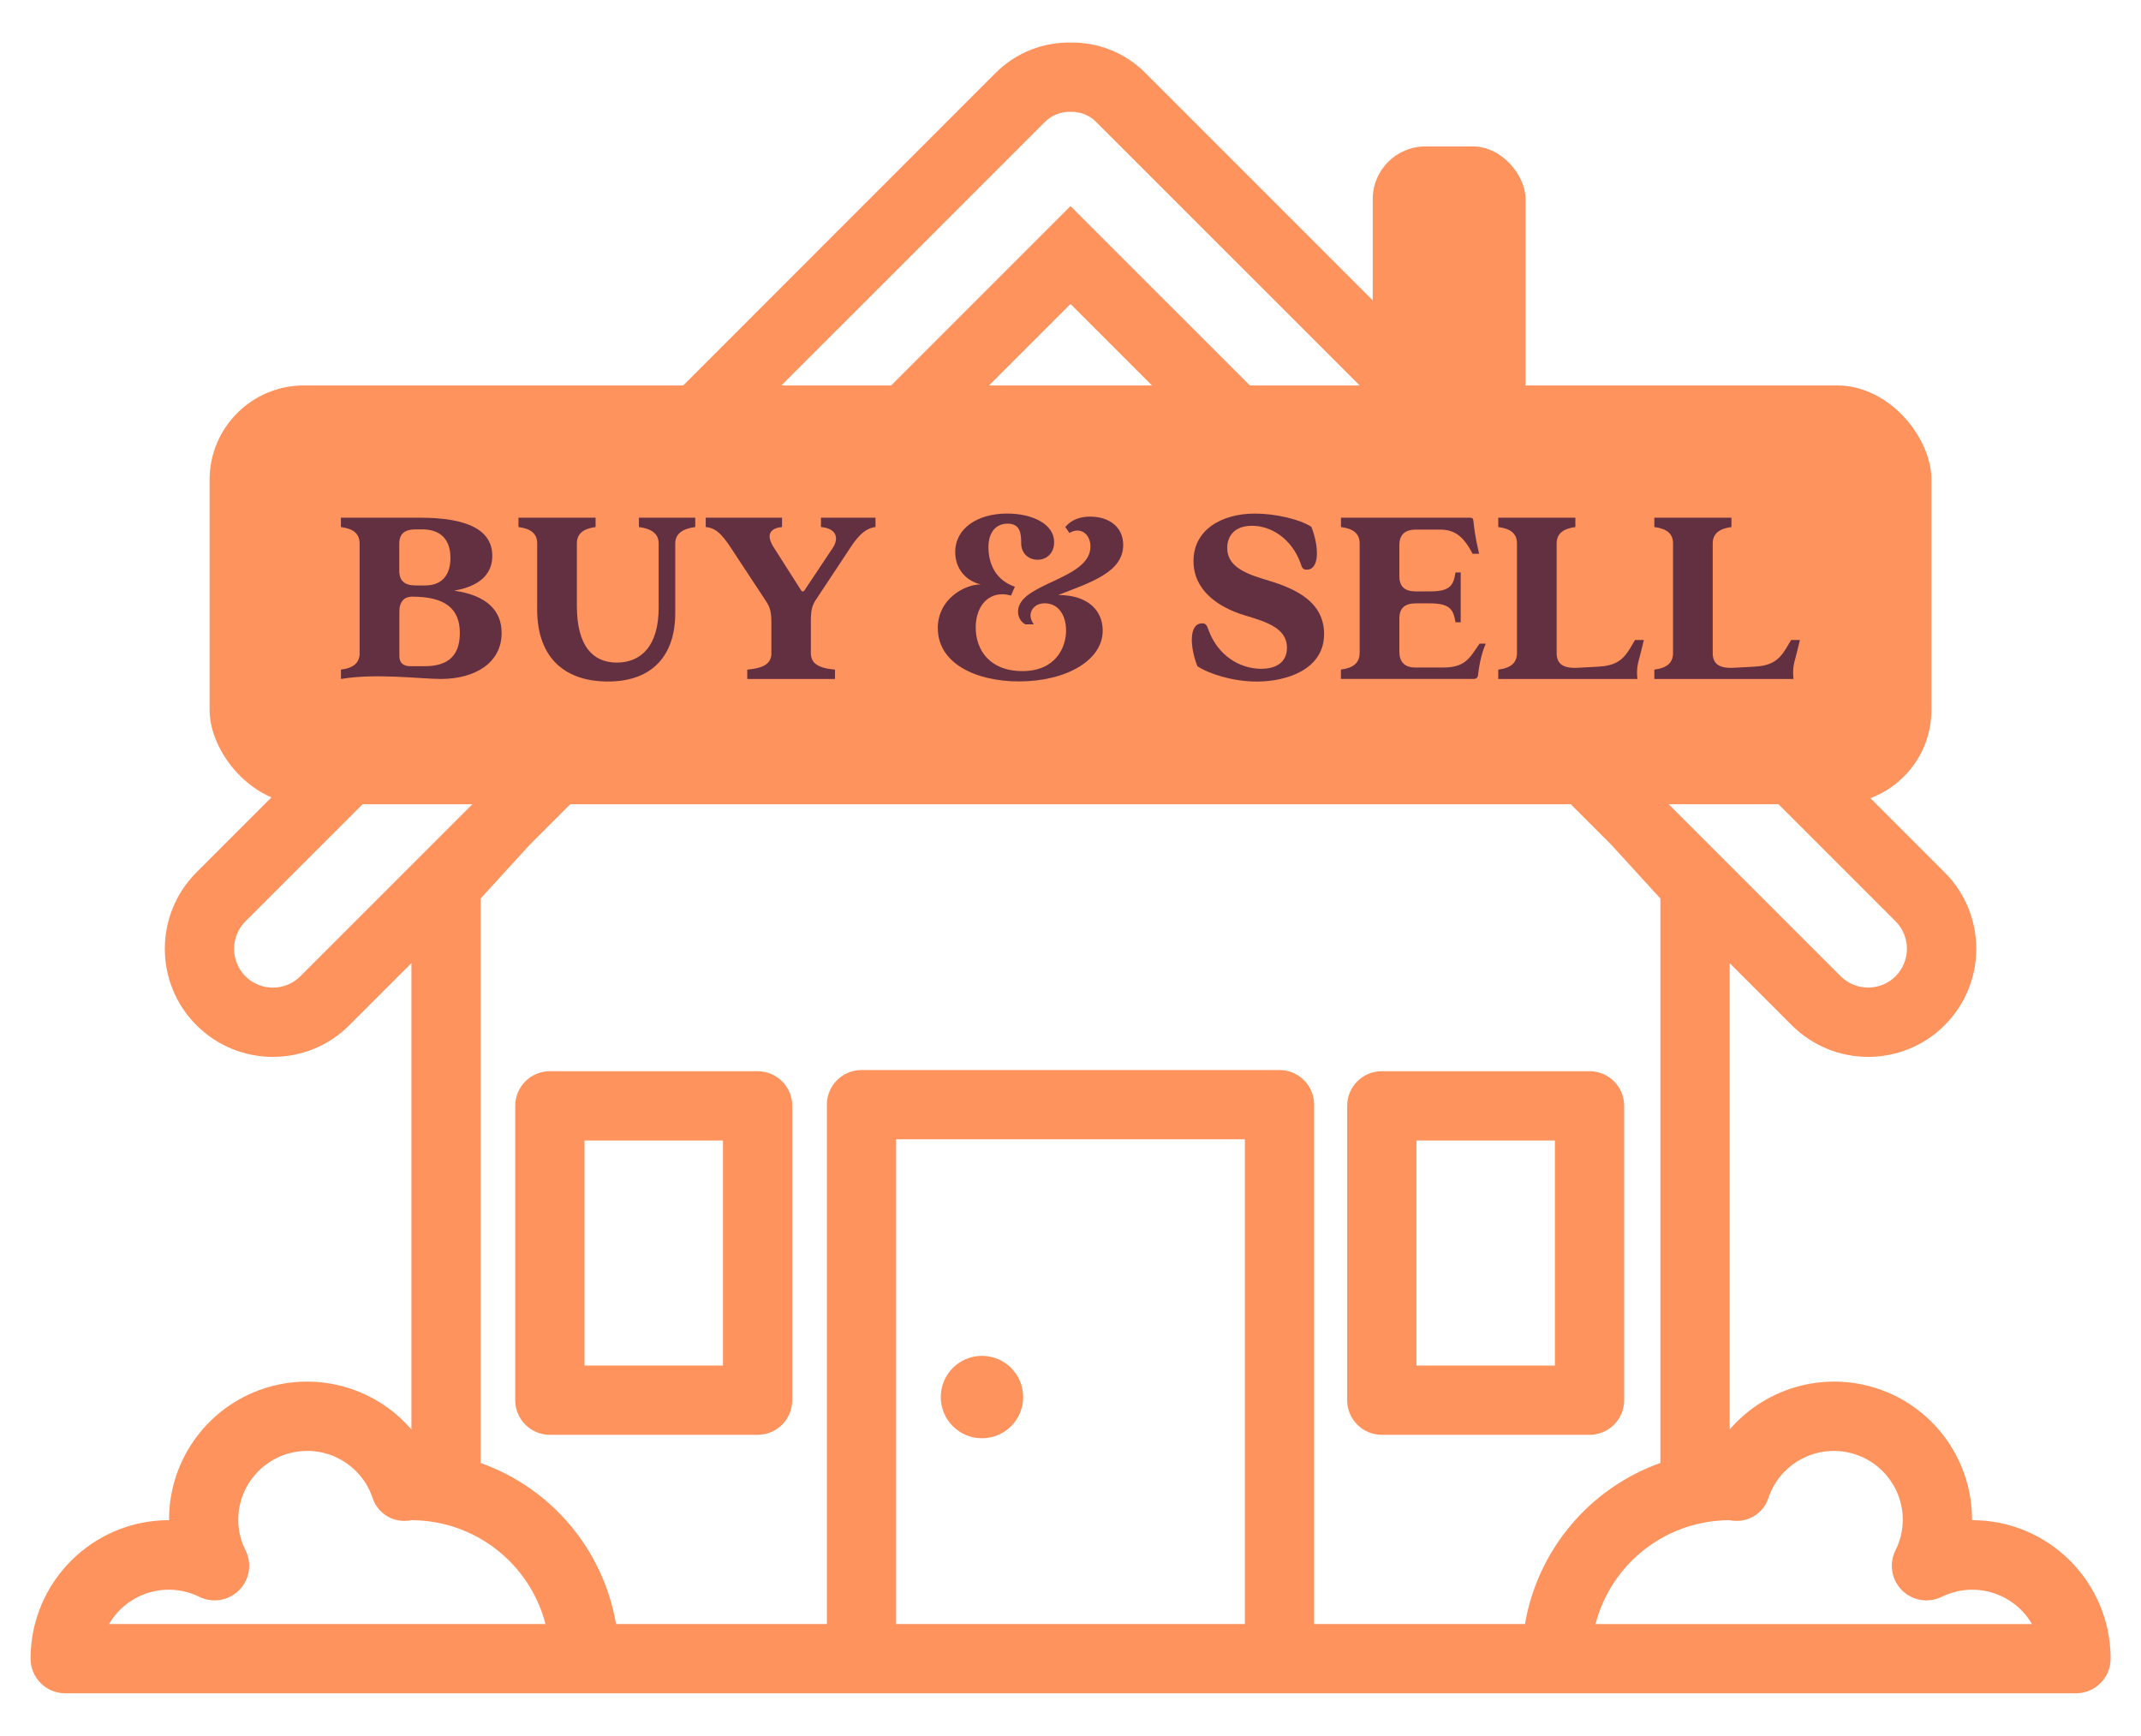
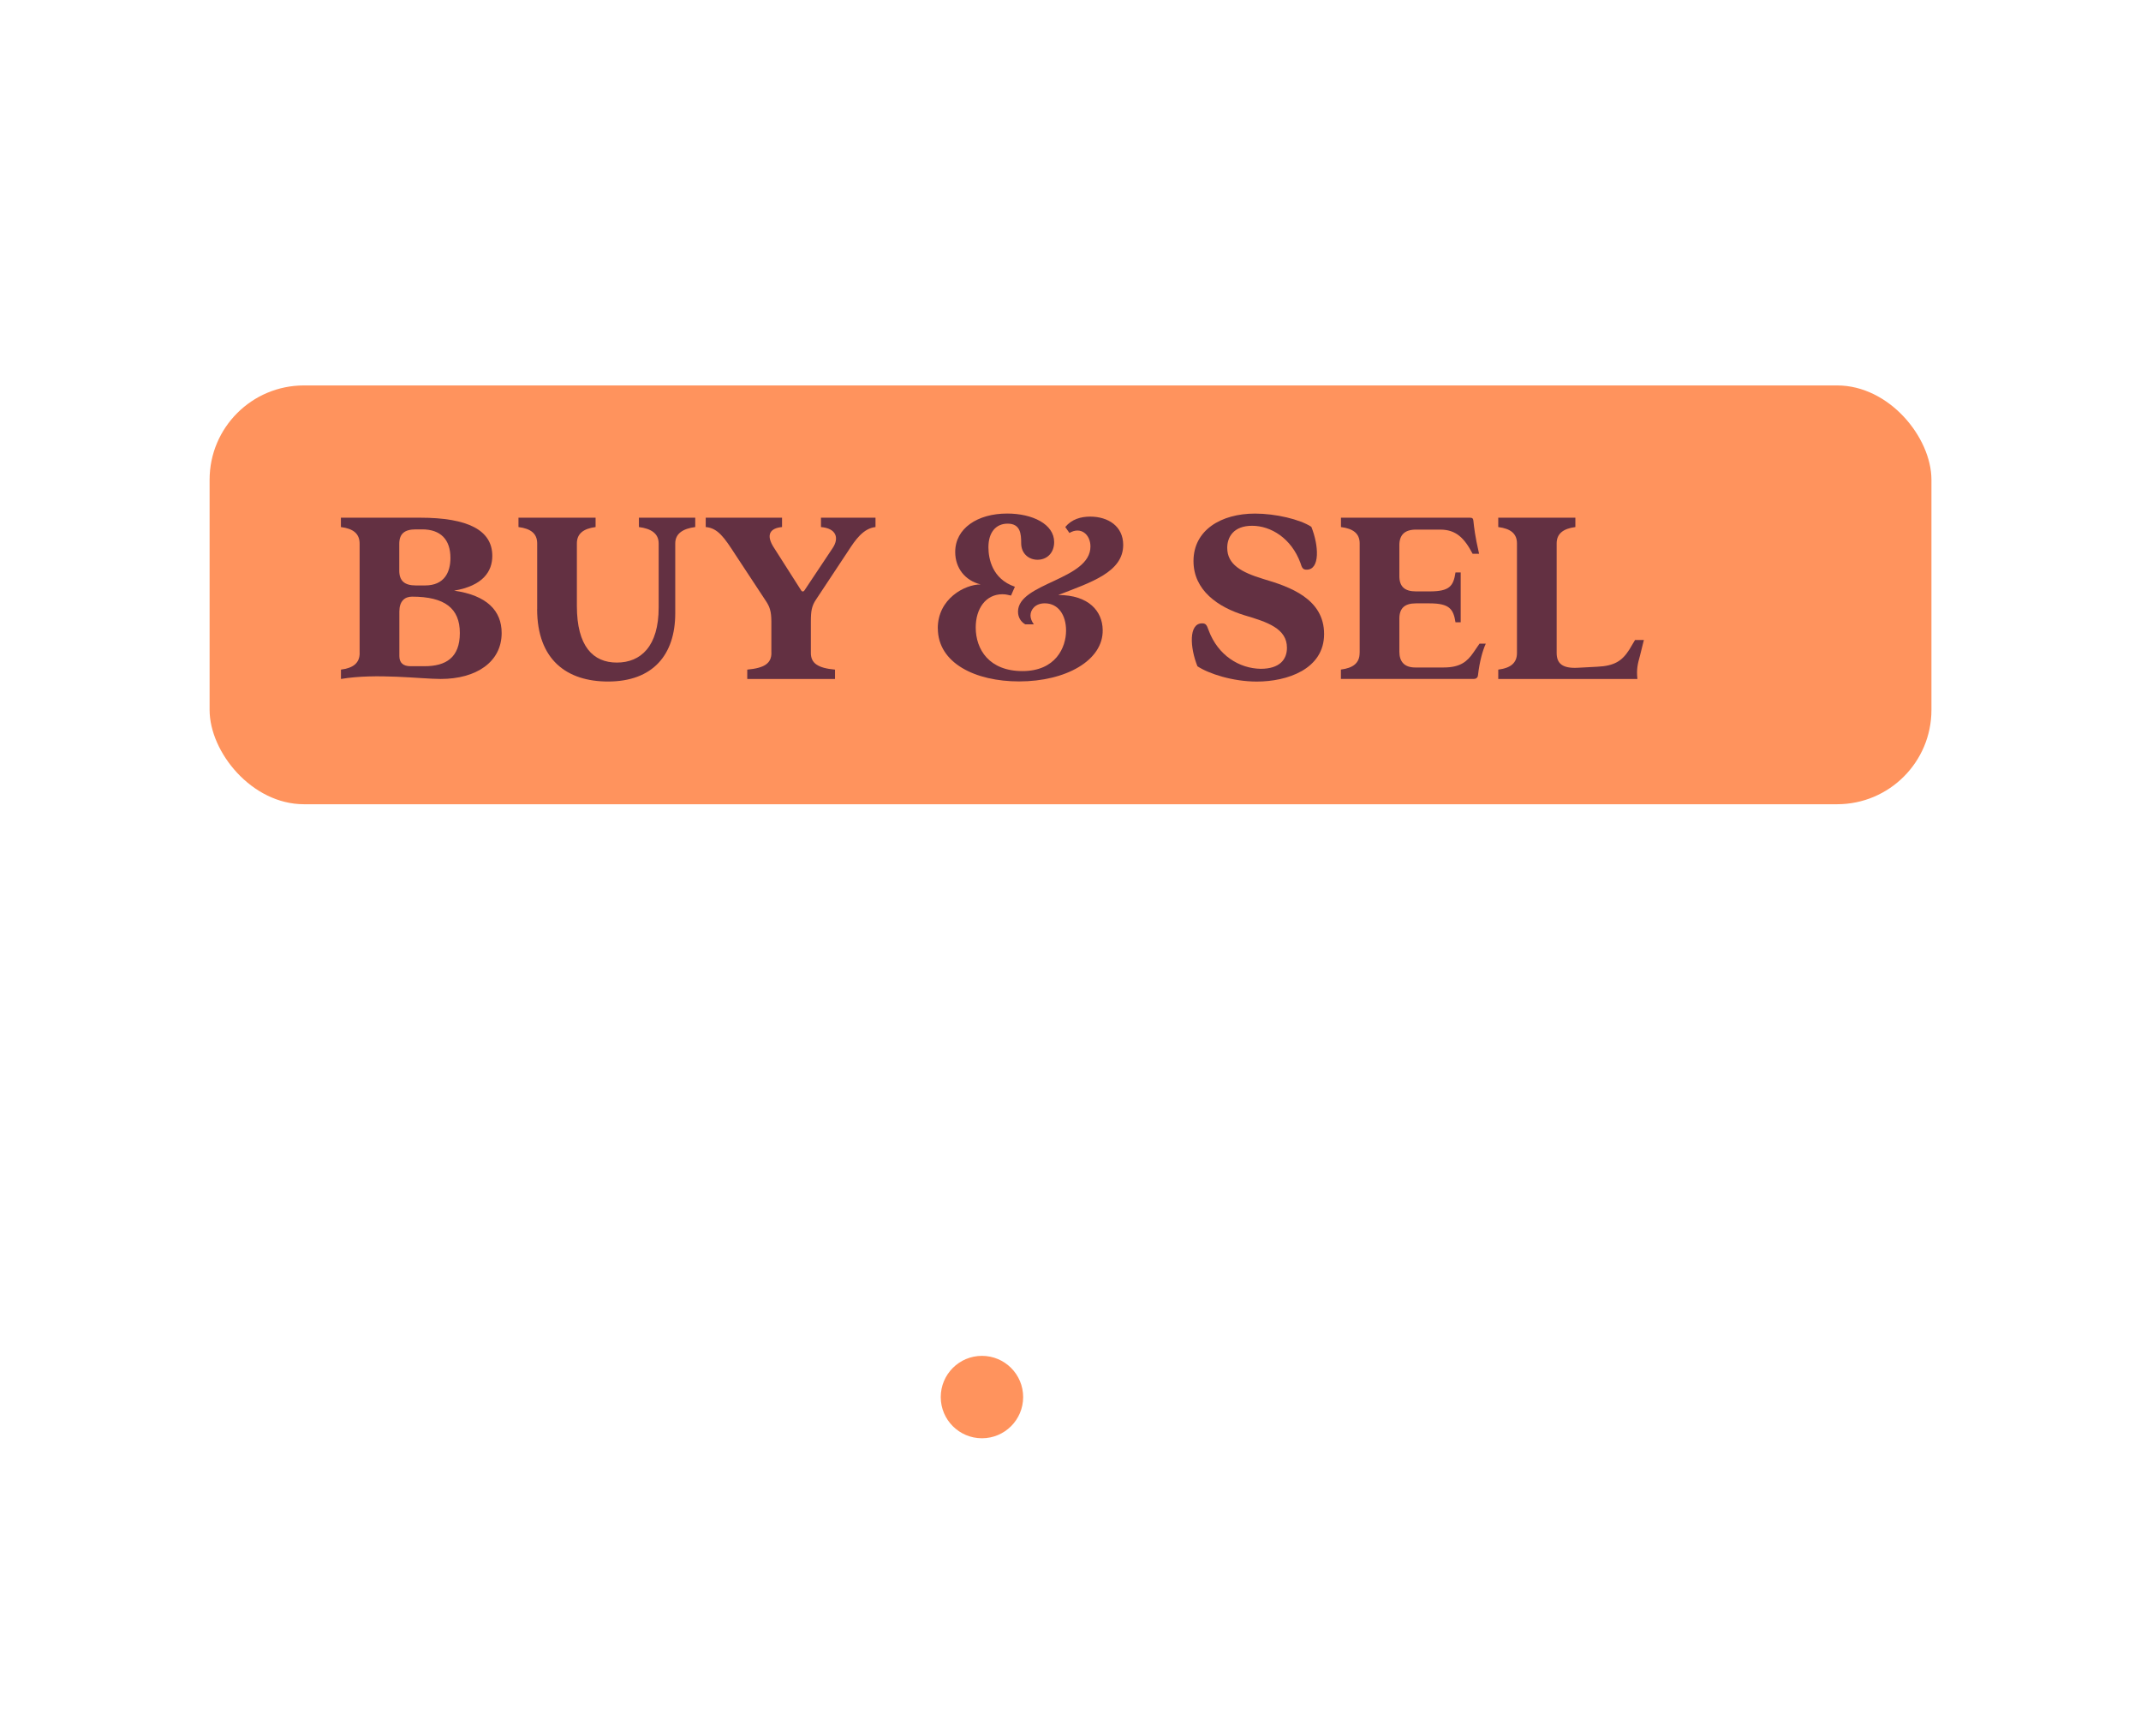
<svg xmlns="http://www.w3.org/2000/svg" id="Layer_1" width="453.12" height="367.35" viewBox="0 0 453.12 367.35">
-   <rect x="290.52" y="30.99" width="32.35" height="74.23" rx="11.15" ry="11.15" style="fill:#ff935d;" />
-   <path d="m417.36,321.71c.05-12.22-7.51-23.19-18.96-27.47-11.45-4.28-24.35-.98-32.33,8.28v-98.69l13.14,13.14c8.93,8.93,23.42,8.93,32.35,0,8.93-8.93,8.93-23.42,0-32.35L242.36,15.39c-4.36-4.34-10.09-6.47-15.8-6.39-5.71-.07-11.44,2.05-15.8,6.39L41.58,184.62c-8.93,8.93-8.93,23.42,0,32.35s23.42,8.93,32.35,0l13.14-13.14v98.69c-7.98-9.26-20.89-12.56-32.33-8.28-11.45,4.28-19.02,15.24-18.96,27.47-16.19,0-29.31,13.12-29.31,29.31,0,4.05,3.28,7.33,7.33,7.33h425.56c4.05,0,7.33-3.28,7.33-7.33,0-16.19-13.12-29.31-29.31-29.31ZM63.56,206.61c-3.21,3.2-8.41,3.2-11.62,0-3.2-3.21-3.2-8.41,0-11.62L221.17,25.78c1.49-1.47,3.45-2.17,5.39-2.11,1.94-.06,3.91.63,5.39,2.11l169.23,169.2c3.2,3.22,3.2,8.41,0,11.62-3.21,3.2-8.41,3.2-11.62,0L226.56,43.61,63.56,206.61Zm-40.48,137.09c3.86-6.64,12.21-9.16,19.1-5.76,2.82,1.38,6.2.82,8.42-1.4,2.22-2.22,2.77-5.61,1.38-8.42-1.01-1.99-1.54-4.18-1.56-6.4-.03-7.15,5.12-13.27,12.17-14.46,7.05-1.19,13.93,2.91,16.24,9.68.97,3.1,3.93,5.12,7.16,4.91.36,0,.72-.04,1.07-.13,13.36.02,25.03,9.05,28.39,21.98H23.08Zm240.38,0h-73.81v-102.59h73.81v102.59Zm59.28,0h-44.62v-109.92c0-4.05-3.28-7.33-7.33-7.33h-88.46c-4.05,0-7.33,3.28-7.33,7.33v109.92h-44.62c-2.69-15.71-13.65-28.75-28.66-34.09v-119.46l10.36-11.34,114.48-114.48,114.48,114.48,10.36,11.34v119.46c-15.01,5.34-25.97,18.38-28.66,34.09Zm14.93,0c3.36-12.93,15.03-21.97,28.39-21.98.35.09.71.13,1.07.13,3.23.21,6.19-1.81,7.16-4.91,2.31-6.77,9.19-10.86,16.24-9.68,7.05,1.19,12.21,7.31,12.17,14.46-.02,2.23-.55,4.42-1.56,6.4-1.39,2.82-.83,6.2,1.38,8.42,2.22,2.22,5.6,2.78,8.42,1.4,6.89-3.4,15.24-.88,19.1,5.76h-92.37Z" style="fill:#ff935d;" />
-   <path d="m160.34,226.7h-43.97c-4.05,0-7.33,3.28-7.33,7.33v62.29c0,4.05,3.28,7.33,7.33,7.33h43.97c4.05,0,7.33-3.28,7.33-7.33v-62.29c0-4.05-3.28-7.33-7.33-7.33Zm-7.33,62.29h-29.31v-47.63h29.31v47.63Z" style="fill:#ff935d;" />
-   <path d="m336.41,226.7h-43.97c-4.05,0-7.33,3.28-7.33,7.33v62.29c0,4.05,3.28,7.33,7.33,7.33h43.97c4.05,0,7.33-3.28,7.33-7.33v-62.29c0-4.05-3.28-7.33-7.33-7.33Zm-7.33,62.29h-29.31v-47.63h29.31v47.63Z" style="fill:#ff935d;" />
  <circle cx="207.82" cy="295.66" r="8.72" style="fill:#ff935d;" />
  <rect x="44.36" y="81.57" width="364.41" height="88.63" rx="19.96" ry="19.96" style="fill:#ff935d;" />
  <path d="m76.11,138.19v-23.13c0-2.14-1.37-3.19-3.96-3.52v-1.98h16.76c10.11,0,15.28,2.64,15.28,8.08,0,3.3-1.98,6.32-8.08,7.36,6.92.99,10.06,4.23,10.06,8.96,0,6.15-5.38,9.73-12.91,9.73-4.12,0-13.68-1.26-21.1,0v-1.98c2.58-.33,3.96-1.37,3.96-3.52Zm11.92-14.29h1.92c4.18,0,5.38-2.91,5.38-5.83,0-3.9-2.09-6.04-5.99-6.04h-1.32c-2.42,0-3.52.93-3.52,3.08v5.66c0,2.14,1.1,3.13,3.52,3.13Zm-1.15,17.09h2.97c4.51,0,7.47-1.81,7.47-7.03s-3.19-7.69-10.11-7.69c-1.59,0-2.69.99-2.69,3.13v9.45c0,1.43.82,2.14,2.36,2.14Z" style="fill:#633042;" />
  <path d="m113.69,128.9v-13.9c0-2.09-1.37-3.13-3.96-3.46v-1.98h16.32v1.98c-2.53.33-3.96,1.37-3.96,3.46v13.24c0,8.52,3.41,11.98,8.46,11.98s8.85-3.41,8.85-11.65v-13.57c0-2.09-1.59-3.13-4.18-3.46v-1.98h11.92v1.98c-2.58.33-4.23,1.37-4.23,3.46v14.78c0,8.79-4.73,14.45-14.23,14.45-8.68,0-15-4.56-15-15.33Z" style="fill:#633042;" />
  <path d="m163.25,138.19v-6.65c0-2.2-.38-3.19-1.15-4.34l-6.48-9.84c-2.31-3.57-3.68-5.61-6.26-5.82v-1.98h16.15v1.98c-2.42.22-3.63,1.54-1.59,4.56l5.6,8.79c.22.38.55.38.77,0l5.93-8.9c1.43-2.14.77-4.18-2.47-4.45v-1.98h11.54v1.98c-2.58.27-4.29,2.75-5.71,4.95l-6.87,10.38c-.93,1.37-1.1,2.47-1.1,4.67v6.65c0,2.14,1.43,3.19,5.11,3.52v1.98h-18.57v-1.98c3.68-.33,5.11-1.37,5.11-3.52Z" style="fill:#633042;" />
  <path d="m198.47,132.97c0-6.26,5.71-9.29,9.07-9.29-3.3-.82-5.38-3.46-5.38-6.87,0-5,4.73-8.13,10.99-8.13,5.38,0,9.95,2.25,9.95,6.04,0,2.36-1.59,3.74-3.52,3.74-1.81,0-3.46-1.26-3.46-3.52,0-1.87-.11-4.12-2.86-4.12-2.47,0-4.07,1.81-4.07,5,0,2.36.77,6.7,5.6,8.35l-.82,1.87c-.6-.11-.99-.28-1.81-.28-3.57,0-5.66,3.08-5.66,7.03,0,4.67,2.86,9.23,9.89,9.23s9.23-5,9.23-8.57c0-3.3-1.65-5.77-4.51-5.77-1.98,0-3.02,1.32-3.02,2.58,0,.6.27,1.26.71,1.87h-1.81c-.88-.49-1.54-1.43-1.54-2.69,0-6.1,15.33-6.7,15.33-13.79,0-2.53-2.03-4.29-4.45-2.86l-.88-1.26c1.37-1.65,3.3-2.2,5.28-2.2,3.79,0,6.98,2.03,6.98,5.99,0,5.77-6.81,7.91-13.74,10.6,6.48,0,9.34,3.46,9.4,7.36.16,6.48-7.8,10.93-17.69,10.93-9.23,0-17.2-3.85-17.2-11.26Z" style="fill:#633042;" />
  <path d="m253.42,140.99c-1.59-3.96-1.87-9.07.99-9.07.77,0,.99.33,1.37,1.43,1.98,5.38,6.54,8.13,11.04,8.19,4.01,0,5.55-1.98,5.55-4.45,0-4.07-4.12-5.44-8.96-6.87-5.6-1.7-10.82-5.28-10.82-11.48,0-6.54,5.82-10.05,13.02-10.05,4.34,0,9.51,1.21,11.92,2.8,1.59,3.96,1.87,9.07-.99,9.07-.77,0-.99-.33-1.32-1.43-1.92-5.22-6.26-7.86-10.22-7.86s-5.27,2.42-5.27,4.67c0,3.52,2.97,5.17,7.64,6.59,5.61,1.65,12.86,4.18,12.86,11.65s-7.86,10.06-14.23,10.06c-5.11,0-10.17-1.65-12.58-3.24Z" style="fill:#633042;" />
  <path d="m287.76,138.19v-23.19c0-2.09-1.37-3.13-3.96-3.46v-1.98h27.31c.49,0,.66.17.71.6.17,1.54.33,3.19,1.21,7.03h-1.37c-1.76-3.35-3.52-5.11-6.87-5.11h-5.11c-2.42,0-3.52,1.15-3.52,3.3v6.54c0,2.2,1.1,3.24,3.52,3.24h2.86c4.23,0,5.06-1.1,5.5-4.01h1.1v10.55h-1.1c-.44-2.8-1.26-4.01-5.5-4.01h-2.86c-2.42,0-3.52,1.04-3.52,3.24v6.98c0,2.09,1.04,3.35,3.35,3.35h6.04c3.57,0,5-1.32,6.26-3.13l1.32-1.92h1.32c-.71,1.59-1.32,3.85-1.65,6.7-.05.49-.38.77-.88.77h-28.13v-1.98c2.58-.33,3.96-1.37,3.96-3.52Z" style="fill:#633042;" />
  <path d="m321.05,138.19v-23.19c0-2.09-1.37-3.13-3.96-3.46v-1.98h16.32v1.98c-2.53.33-3.96,1.37-3.96,3.46v23.19c0,2.2,1.21,3.3,4.45,3.13l4.12-.22c3.63-.16,5.28-1.21,6.81-3.63l1.21-2.03h1.87l-.82,3.3c-.49,1.76-.77,2.86-.55,4.95h-29.45v-1.98c2.58-.33,3.96-1.37,3.96-3.52Z" style="fill:#633042;" />
-   <path d="m354.08,138.19v-23.19c0-2.09-1.37-3.13-3.96-3.46v-1.98h16.32v1.98c-2.53.33-3.96,1.37-3.96,3.46v23.19c0,2.2,1.21,3.3,4.45,3.13l4.12-.22c3.63-.16,5.28-1.21,6.81-3.63l1.21-2.03h1.87l-.82,3.3c-.49,1.76-.77,2.86-.55,4.95h-29.45v-1.98c2.58-.33,3.96-1.37,3.96-3.52Z" style="fill:#633042;" />
</svg>